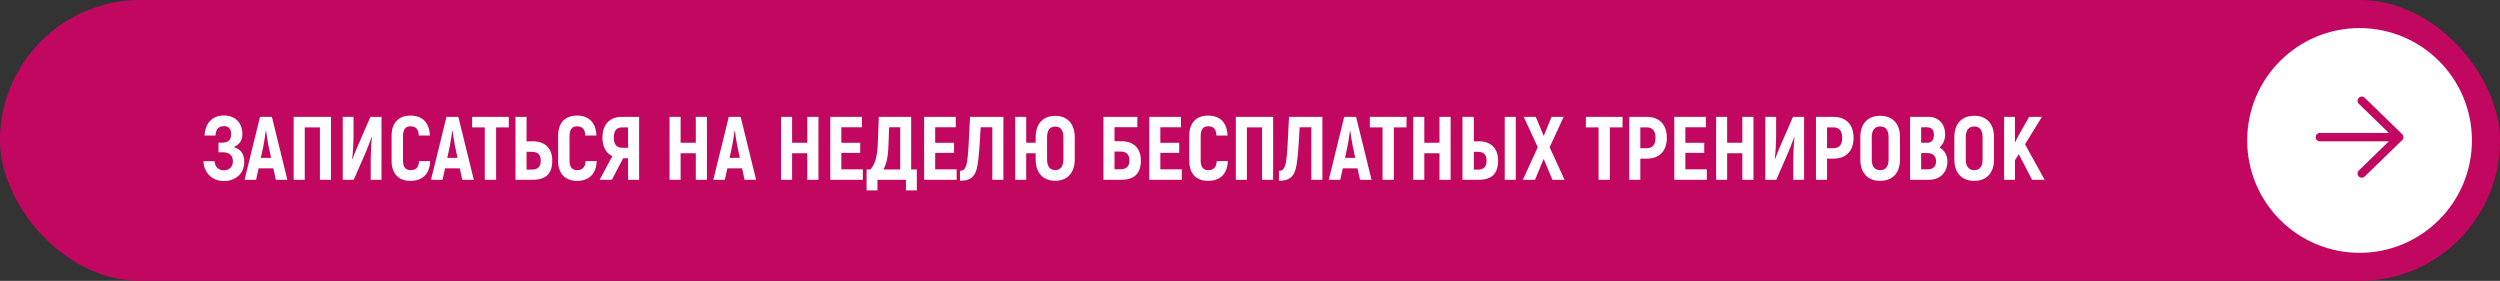
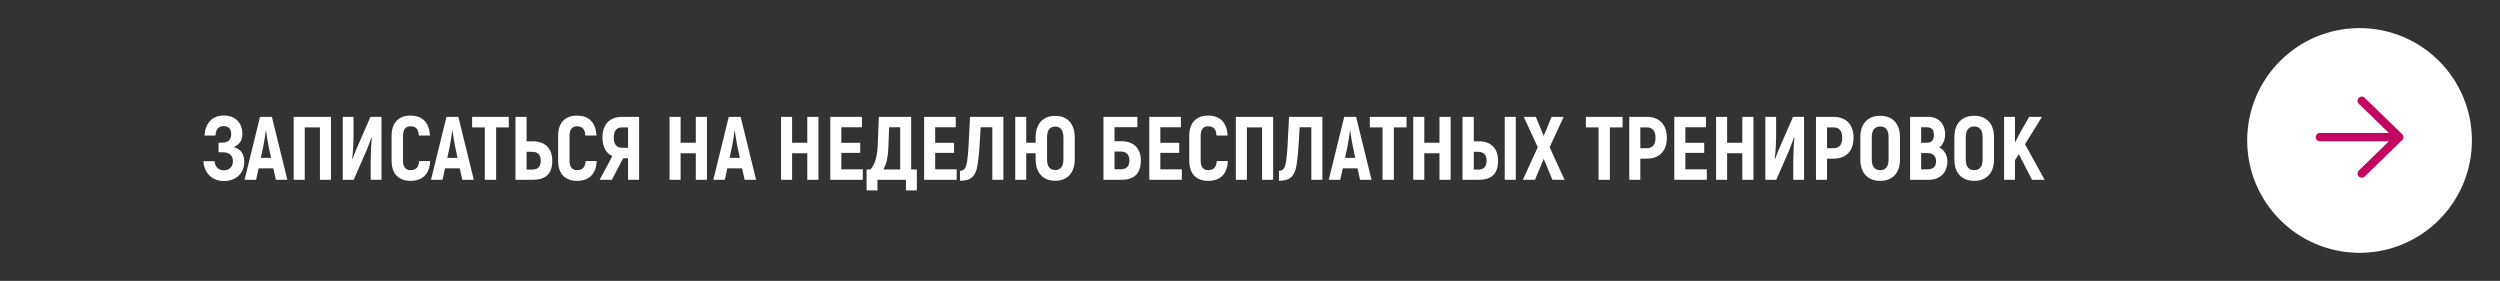
<svg xmlns="http://www.w3.org/2000/svg" width="445" height="50" viewBox="0 0 445 50" fill="none">
  <rect x="0" y="0" width="445" height="50" fill="#333333" stroke="none" />
-   <rect width="445" height="50" rx="25" fill="#C20761" />
  <circle cx="420" cy="25" r="20" fill="white" />
  <path d="M412.941 24.412H427.059M427.059 24.412L420.392 17.941M427.059 24.412L420.392 30.882" stroke="#C20761" stroke-width="1.5" stroke-linecap="round" stroke-linejoin="round" />
  <path d="M41.6 26.176C43.008 26.576 43.472 27.568 43.472 28.832C43.472 30.944 41.888 32.224 39.856 32.224C37.584 32.224 36.288 30.576 36.208 28.688H38.192C38.224 29.488 38.72 30.32 39.84 30.32C40.752 30.32 41.456 29.744 41.456 28.72C41.456 27.664 40.8 27.104 39.696 27.104H38.896V25.392H39.552C40.64 25.392 41.152 24.88 41.152 23.84C41.152 22.992 40.704 22.448 39.856 22.448C38.768 22.448 38.4 23.184 38.352 24.128H36.4C36.528 22.048 37.664 20.56 39.856 20.56C41.84 20.56 43.136 21.824 43.136 23.824C43.136 24.96 42.704 25.712 41.6 26.176ZM49.101 32L48.653 29.968H46.029L45.581 32H43.533L46.285 20.8H48.397L51.149 32H49.101ZM46.429 28.096H48.253L47.805 26.016C47.645 25.248 47.469 24.016 47.357 23.264H47.309C47.213 24.016 47.037 25.248 46.877 26.016L46.429 28.096ZM58.915 20.8V32H56.947V22.672H54.243V32H52.275V20.8H58.915ZM61.009 32V20.8H62.929V24.464C62.929 25.392 62.833 27.088 62.689 28.304L62.737 28.336C62.977 27.712 63.249 26.944 63.553 26.272L65.937 20.8H67.905V32H65.985V28.512C65.985 27.456 66.065 25.632 66.193 24.448L66.145 24.4C65.857 25.168 65.553 26.064 65.217 26.832L62.961 32H61.009ZM73.065 32.192C70.985 32.192 69.705 30.944 69.705 28.64V24.16C69.705 21.84 70.969 20.576 73.065 20.576C75.209 20.576 76.425 21.84 76.521 24.128H74.553C74.489 22.976 74.009 22.48 73.049 22.48C72.233 22.48 71.737 23.008 71.737 24.16V28.64C71.737 29.76 72.233 30.288 73.065 30.288C74.041 30.288 74.521 29.792 74.601 28.672H76.569C76.489 30.944 75.225 32.192 73.065 32.192ZM82.289 32L81.841 29.968H79.217L78.769 32H76.721L79.473 20.8H81.585L84.337 32H82.289ZM79.617 28.096H81.441L80.993 26.016C80.833 25.248 80.657 24.016 80.545 23.264H80.497C80.401 24.016 80.225 25.248 80.065 26.016L79.617 28.096ZM90.565 20.8V22.672H88.309V32H86.293V22.672H84.037V20.8H90.565ZM91.759 32V20.8H93.727V25.152H94.831C97.183 25.152 98.303 26.56 98.303 28.608C98.303 30.896 97.183 32 94.831 32H91.759ZM93.727 30.192H94.687C95.711 30.192 96.255 29.696 96.255 28.608C96.255 27.52 95.711 27.024 94.687 27.024H93.727V30.192ZM102.705 32.192C100.625 32.192 99.345 30.944 99.345 28.64V24.16C99.345 21.84 100.609 20.576 102.705 20.576C104.849 20.576 106.065 21.84 106.161 24.128H104.193C104.129 22.976 103.649 22.48 102.689 22.48C101.873 22.48 101.377 23.008 101.377 24.16V28.64C101.377 29.76 101.873 30.288 102.705 30.288C103.681 30.288 104.161 29.792 104.241 28.672H106.209C106.129 30.944 104.865 32.192 102.705 32.192ZM106.738 32L108.994 27.792C107.874 27.264 107.234 26.112 107.234 24.496C107.234 22.16 108.53 20.8 110.69 20.8H113.762V32H111.794V28.176H110.914L108.914 32H106.738ZM110.706 26.304H111.794V22.672H110.706C109.762 22.672 109.25 23.296 109.25 24.496C109.25 25.664 109.762 26.304 110.706 26.304ZM123.853 20.8H125.837V32H123.853V27.28H121.149V32H119.181V20.8H121.149V25.408H123.853V20.8ZM132.539 32L132.091 29.968H129.467L129.019 32H126.971L129.723 20.8H131.835L134.587 32H132.539ZM129.867 28.096H131.691L131.243 26.016C131.083 25.248 130.907 24.016 130.795 23.264H130.747C130.651 24.016 130.475 25.248 130.315 26.016L129.867 28.096ZM143.697 20.8H145.681V32H143.697V27.28H140.993V32H139.025V20.8H140.993V25.408H143.697V20.8ZM149.758 30.144H153.582V32H147.79V20.8H153.422V22.656H149.758V25.424H153.118V27.216H149.758V30.144ZM162.188 30.16H163.196V33.888H161.26V32H156.188V33.888H154.252V30.16H154.94C155.852 29.184 156.172 27.44 156.236 25.808L156.428 20.8H162.188V30.16ZM160.236 30.16V22.656H158.268L158.124 26.368C158.076 27.84 157.804 29.152 157.244 30.16H160.236ZM166.462 30.144H170.286V32H164.493V20.8H170.126V22.656H166.462V25.424H169.822V27.216H166.462V30.144ZM172.667 20.8H178.603V32H176.635V22.656H174.555C174.395 25.76 174.235 27.952 174.027 29.248C173.659 31.648 172.587 32.176 170.875 32.176V30.4C171.563 30.4 171.915 30.064 172.139 28.768C172.331 27.616 172.459 25.472 172.667 20.8ZM187.832 20.624C190.008 20.624 191.304 22.048 191.304 24.448V28.352C191.304 30.752 190.008 32.176 187.832 32.176C185.64 32.176 184.344 30.752 184.344 28.352V27.28H182.664V32H180.712V20.8H182.664V25.408H184.344V24.448C184.344 22.048 185.64 20.624 187.832 20.624ZM189.288 28.352V24.448C189.288 23.2 188.792 22.528 187.832 22.528C186.856 22.528 186.376 23.2 186.376 24.448V28.352C186.376 29.6 186.856 30.272 187.832 30.272C188.792 30.272 189.288 29.6 189.288 28.352ZM199.631 25.136C201.903 25.136 203.071 26.528 203.071 28.56C203.071 30.88 201.903 32 199.631 32H196.415V20.8H202.447V22.64H198.383V25.136H199.631ZM199.487 30.128C200.447 30.128 201.039 29.648 201.039 28.56C201.039 27.488 200.447 26.976 199.487 26.976H198.383V30.128H199.487ZM206.54 30.144H210.364V32H204.572V20.8H210.204V22.656H206.54V25.424H209.9V27.216H206.54V30.144ZM215.049 32.192C212.969 32.192 211.689 30.944 211.689 28.64V24.16C211.689 21.84 212.953 20.576 215.049 20.576C217.193 20.576 218.409 21.84 218.505 24.128H216.537C216.473 22.976 215.993 22.48 215.033 22.48C214.217 22.48 213.721 23.008 213.721 24.16V28.64C213.721 29.76 214.217 30.288 215.049 30.288C216.025 30.288 216.505 29.792 216.585 28.672H218.553C218.473 30.944 217.209 32.192 215.049 32.192ZM226.618 20.8V32H224.65V22.672H221.946V32H219.978V20.8H226.618ZM229.448 20.8H235.384V32H233.416V22.656H231.336C231.176 25.76 231.016 27.952 230.808 29.248C230.44 31.648 229.368 32.176 227.656 32.176V30.4C228.344 30.4 228.696 30.064 228.92 28.768C229.112 27.616 229.24 25.472 229.448 20.8ZM242.086 32L241.638 29.968H239.014L238.566 32H236.518L239.27 20.8H241.382L244.134 32H242.086ZM239.414 28.096H241.238L240.79 26.016C240.63 25.248 240.454 24.016 240.342 23.264H240.294C240.198 24.016 240.022 25.248 239.862 26.016L239.414 28.096ZM250.362 20.8V22.672H248.106V32H246.09V22.672H243.834V20.8H250.362ZM256.228 20.8H258.212V32H256.228V27.28H253.524V32H251.556V20.8H253.524V25.408H256.228V20.8ZM260.322 32V20.8H262.338V25.152H263.218C265.554 25.152 266.658 26.56 266.658 28.608C266.658 30.896 265.554 32 263.218 32H260.322ZM267.842 32V20.8H269.81V32H267.842ZM262.338 30.192H263.074C264.098 30.192 264.61 29.696 264.61 28.608C264.61 27.536 264.098 27.024 263.074 27.024H262.338V30.192ZM278.492 32H276.332L274.78 28.272L273.228 32H271.068L273.724 26.208L271.228 20.8H273.372L274.78 24.192L276.188 20.8H278.332L275.836 26.208L278.492 32ZM288.815 20.8V22.672H286.559V32H284.543V22.672H282.287V20.8H288.815ZM293.113 20.8C295.369 20.8 296.697 22.176 296.697 24.528C296.697 26.88 295.369 28.24 293.113 28.24H291.977V32H290.009V20.8H293.113ZM293.097 26.384C294.153 26.384 294.681 25.76 294.681 24.528C294.681 23.296 294.153 22.672 293.097 22.672H291.977V26.384H293.097ZM299.993 30.144H303.817V32H298.025V20.8H303.657V22.656H299.993V25.424H303.353V27.216H299.993V30.144ZM310.134 20.8H312.118V32H310.134V27.28H307.43V32H305.462V20.8H307.43V25.408H310.134V20.8ZM314.228 32V20.8H316.148V24.464C316.148 25.392 316.052 27.088 315.908 28.304L315.956 28.336C316.196 27.712 316.468 26.944 316.772 26.272L319.156 20.8H321.124V32H319.204V28.512C319.204 27.456 319.284 25.632 319.412 24.448L319.364 24.4C319.076 25.168 318.772 26.064 318.436 26.832L316.18 32H314.228ZM326.348 20.8C328.604 20.8 329.932 22.176 329.932 24.528C329.932 26.88 328.604 28.24 326.348 28.24H325.212V32H323.243V20.8H326.348ZM326.332 26.384C327.388 26.384 327.916 25.76 327.916 24.528C327.916 23.296 327.388 22.672 326.332 22.672H325.212V26.384H326.332ZM334.678 32.192C332.454 32.192 331.142 30.768 331.142 28.4V24.4C331.142 22.032 332.454 20.608 334.678 20.608C336.886 20.608 338.198 22.032 338.198 24.4V28.4C338.198 30.768 336.886 32.192 334.678 32.192ZM334.678 30.288C335.67 30.288 336.166 29.616 336.166 28.4V24.4C336.166 23.184 335.67 22.512 334.678 22.512C333.686 22.512 333.174 23.184 333.174 24.4V28.4C333.174 29.616 333.686 30.288 334.678 30.288ZM345.21 26.256C346.106 26.704 346.634 27.632 346.634 28.72C346.634 30.72 345.306 32 343.37 32H339.993V20.8H343.274C345.034 20.8 346.234 22.032 346.234 23.92C346.234 24.88 345.85 25.76 345.21 26.256ZM342.97 22.656H341.962V25.408H343.034C343.834 25.408 344.234 24.912 344.234 24C344.234 23.104 343.834 22.656 342.97 22.656ZM343.066 30.144C344.09 30.144 344.618 29.664 344.618 28.72C344.618 27.744 344.042 27.248 343.049 27.248H341.962V30.144H343.066ZM351.413 32.192C349.189 32.192 347.877 30.768 347.877 28.4V24.4C347.877 22.032 349.189 20.608 351.413 20.608C353.621 20.608 354.933 22.032 354.933 24.4V28.4C354.933 30.768 353.621 32.192 351.413 32.192ZM351.413 30.288C352.405 30.288 352.901 29.616 352.901 28.4V24.4C352.901 23.184 352.405 22.512 351.413 22.512C350.421 22.512 349.909 23.184 349.909 24.4V28.4C349.909 29.616 350.421 30.288 351.413 30.288ZM361.704 32L359.352 27.44L358.664 28.512V32H356.728V20.8H358.664V25.392L359.32 24.08L361.192 20.8H363.464L360.456 25.68L363.944 32H361.704Z" fill="white" />
</svg>